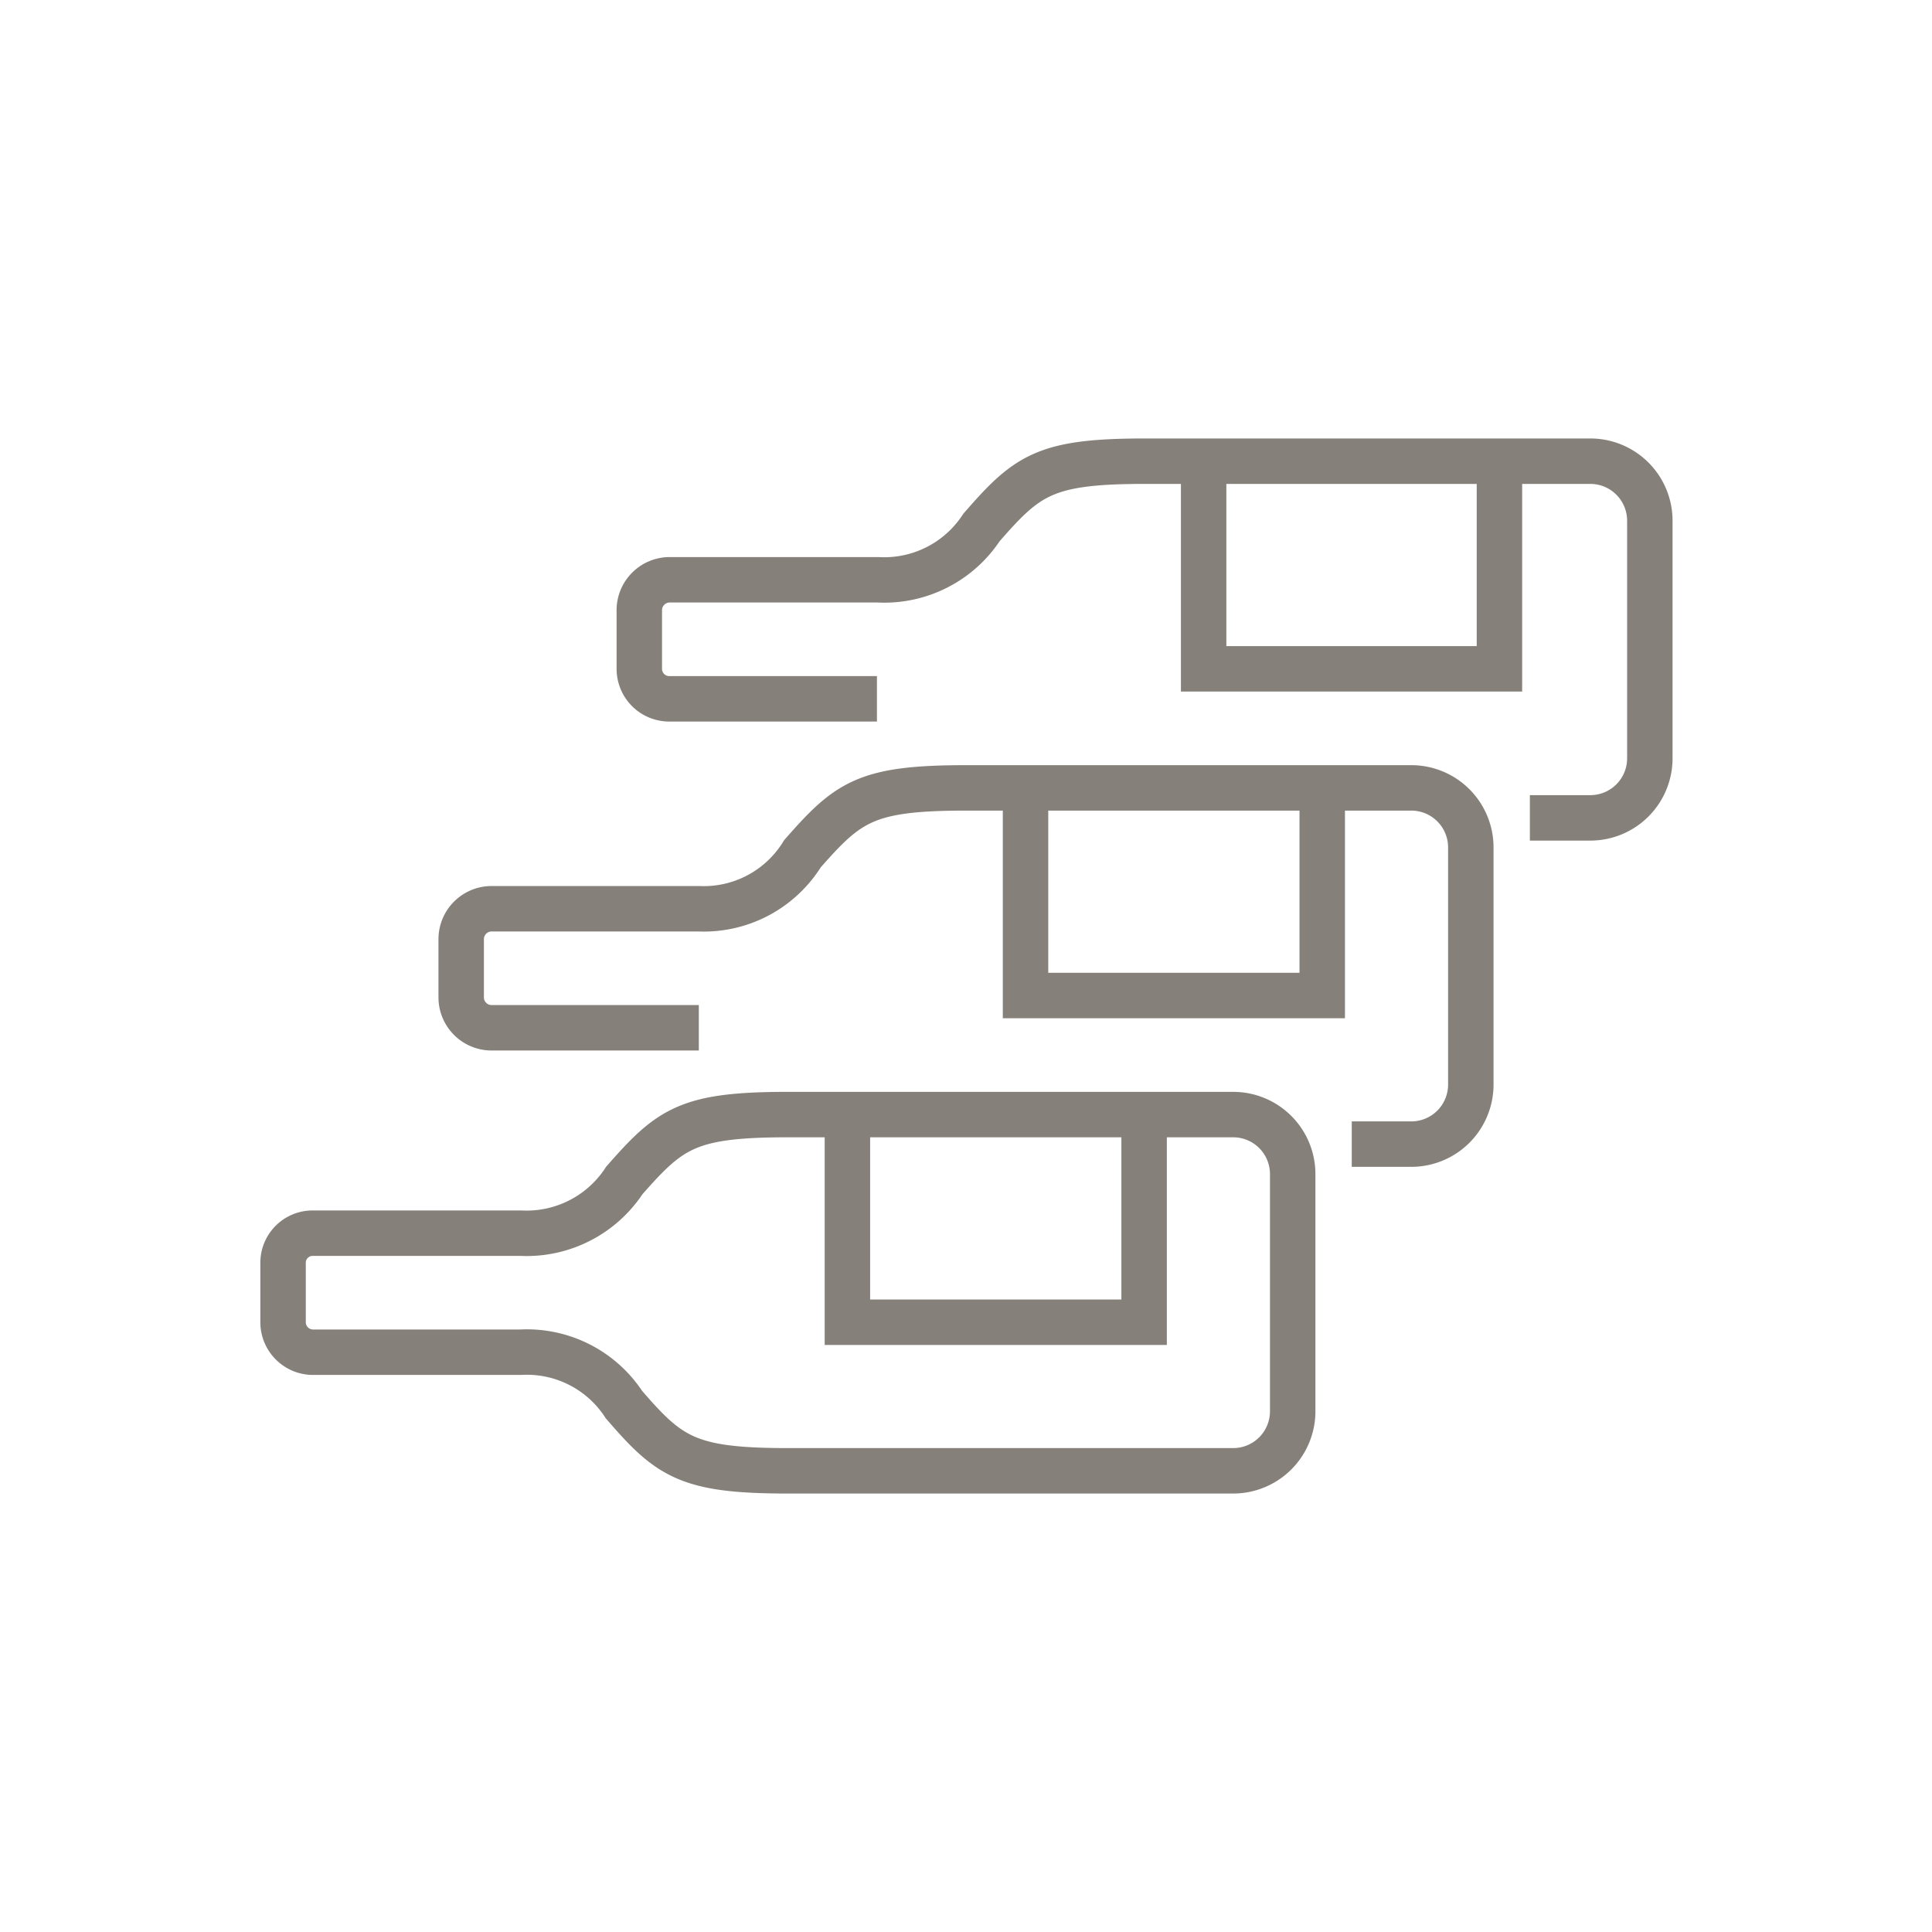
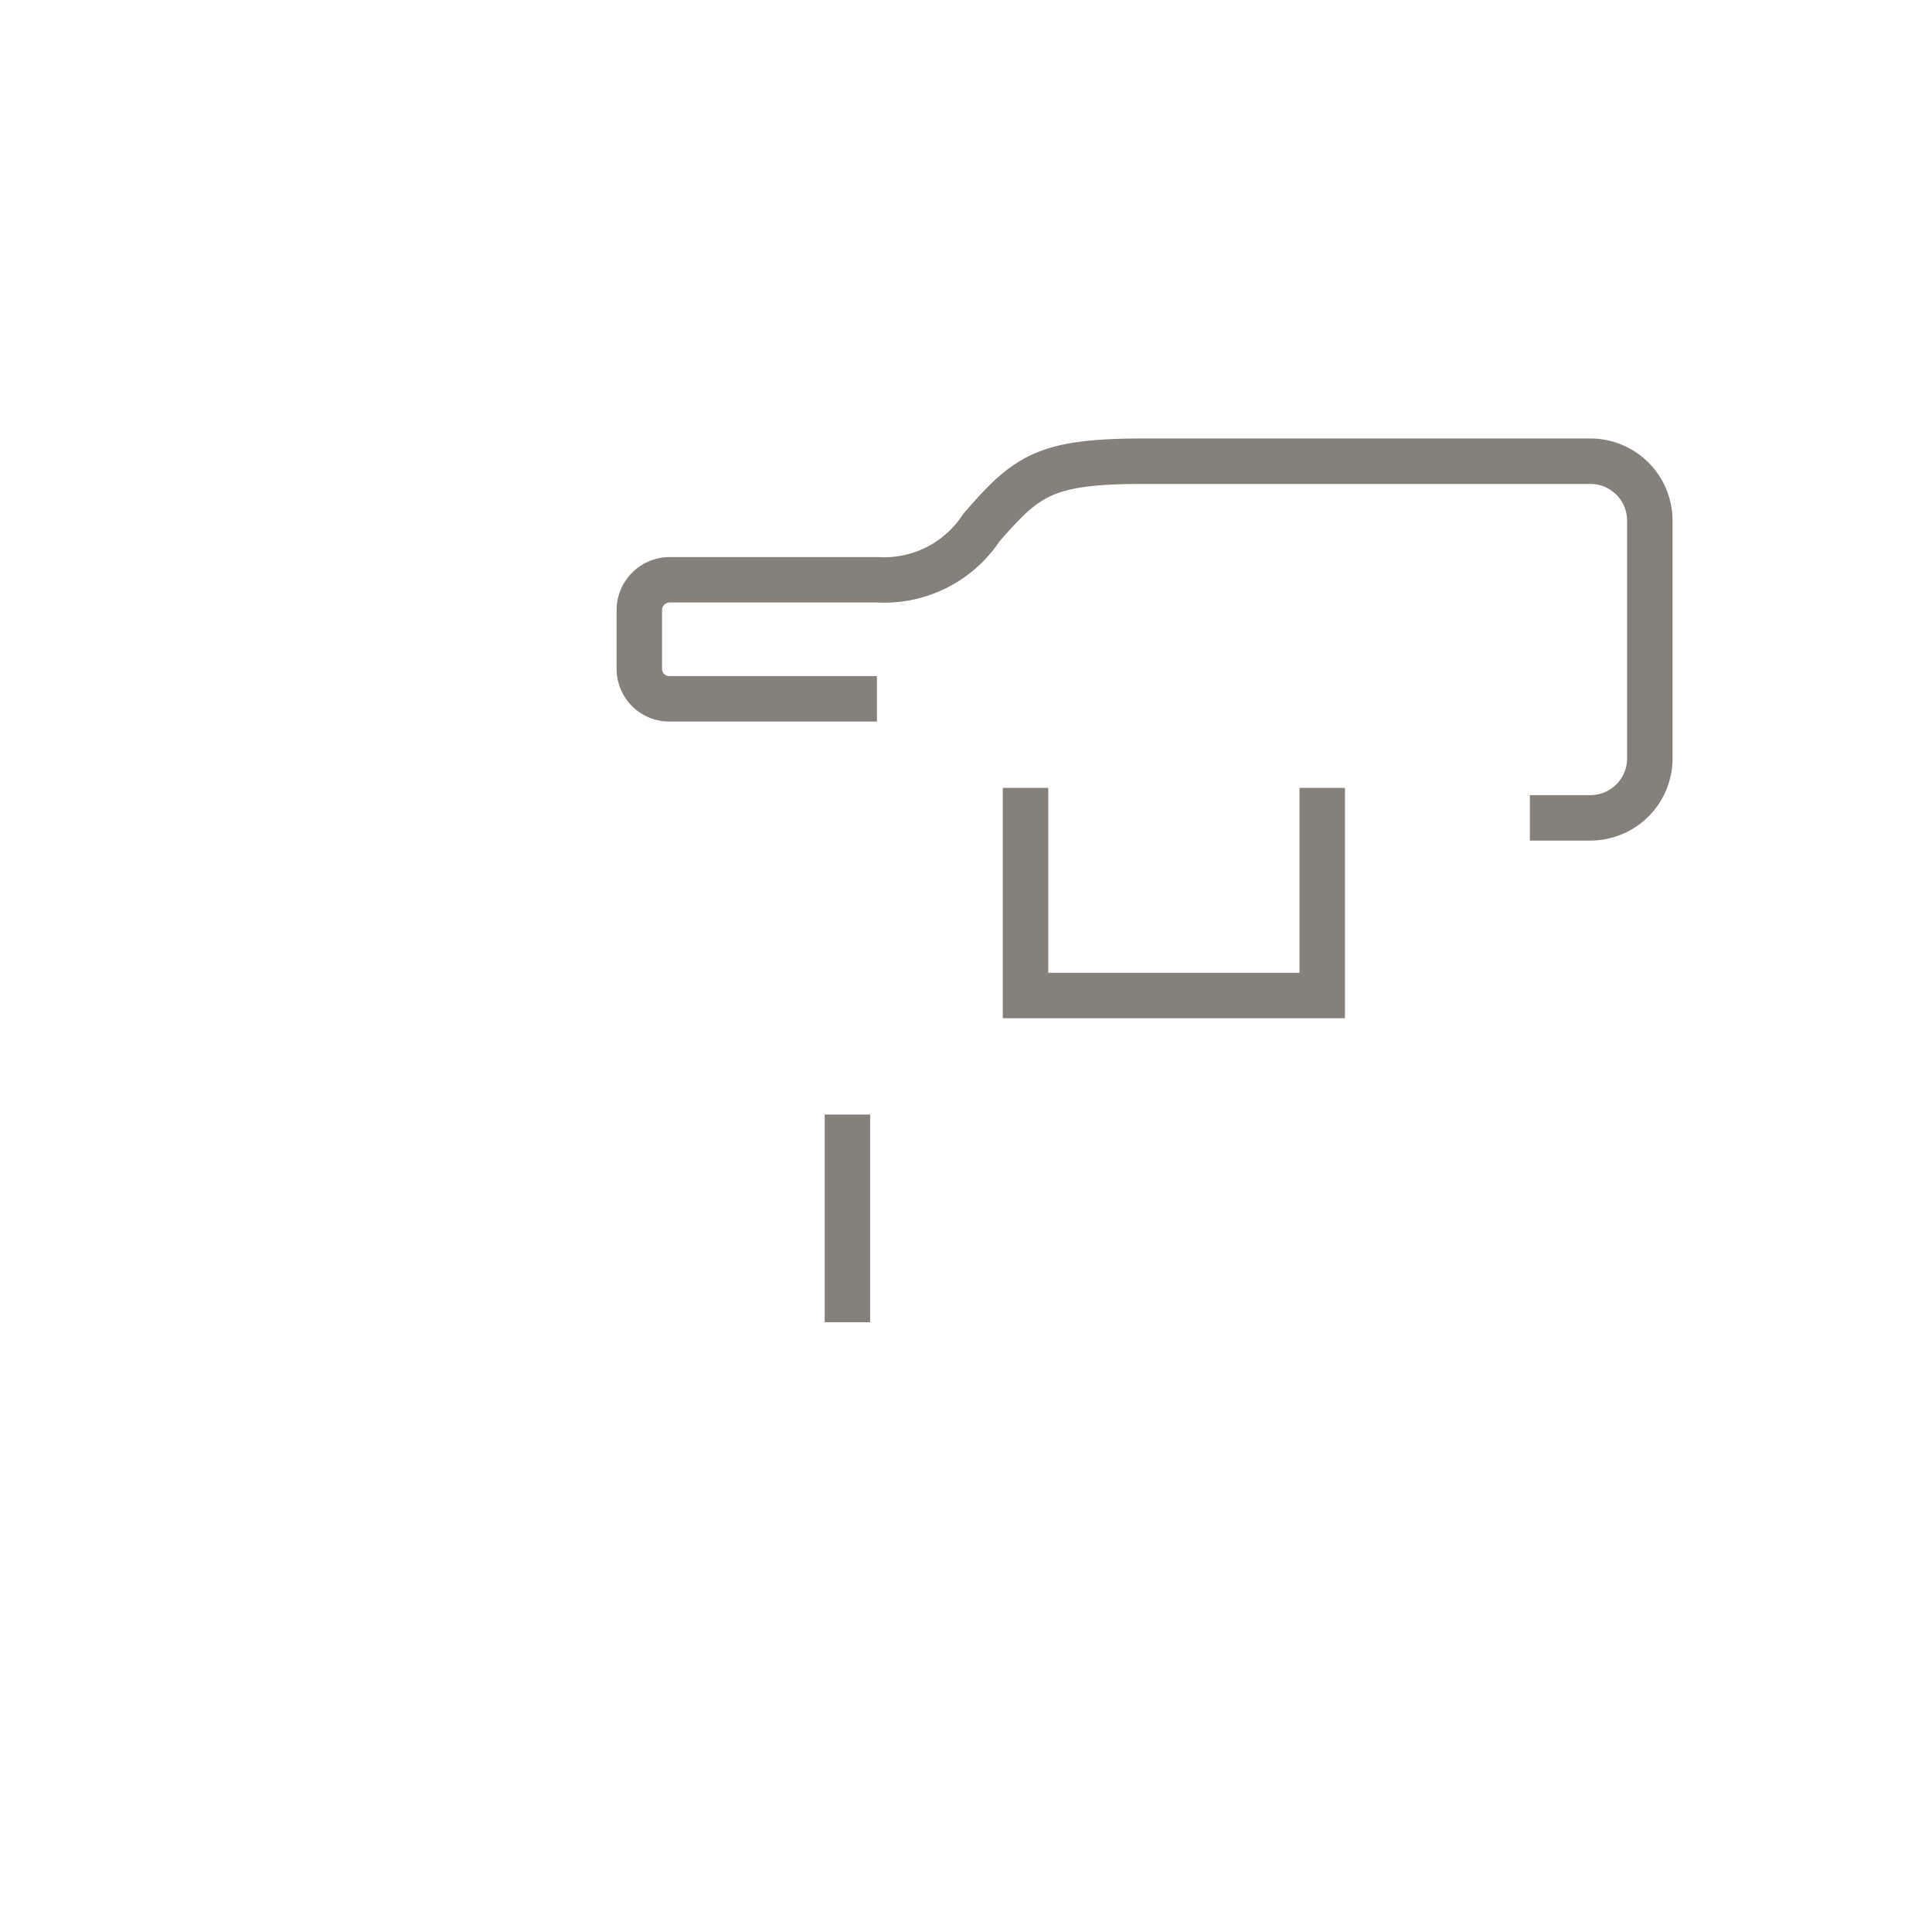
<svg xmlns="http://www.w3.org/2000/svg" viewBox="0 0 42.52 42.52">
  <defs>
    <style>.cls-1,.cls-2{fill:none;}.cls-2{stroke:#858079;stroke-miterlimit:10;}</style>
  </defs>
  <g id="Ebene_2" data-name="Ebene 2">
    <g id="Ebene_1-2" data-name="Ebene 1">
      <rect class="cls-1" width="42.52" height="42.52" />
-       <path id="Pfad_54" data-name="Pfad 54" class="cls-2" d="M6.23,29.1a.66.66,0,0,0,.65.66h4.58a2.55,2.55,0,0,1,2.27,1.15c1,1.16,1.41,1.46,3.61,1.46h9.8a1.31,1.31,0,0,0,1.31-1.31h0V25.83a1.31,1.31,0,0,0-1.31-1.3h-9.8c-2.2,0-2.59.3-3.6,1.45a2.57,2.57,0,0,1-2.28,1.16H6.88a.65.65,0,0,0-.65.65Z" />
-       <path id="Pfad_55" data-name="Pfad 55" class="cls-2" d="M18.65,24.53V29.1h6.53V24.53" />
-       <path id="Pfad_56" data-name="Pfad 56" class="cls-2" d="M26.49,10.15v4.57H33V10.15" />
+       <path id="Pfad_55" data-name="Pfad 55" class="cls-2" d="M18.65,24.53V29.1V24.53" />
      <path id="Pfad_57" data-name="Pfad 57" class="cls-2" d="M22.57,17.34v4.57H29.1V17.34" />
-       <path id="Pfad_58" data-name="Pfad 58" class="cls-2" d="M29.75,25.18h1.31a1.31,1.31,0,0,0,1.31-1.31h0V18.65a1.31,1.31,0,0,0-1.31-1.31h-9.8c-2.2,0-2.59.3-3.6,1.45A2.55,2.55,0,0,1,15.38,20H10.81a.67.67,0,0,0-.66.66v1.3a.67.67,0,0,0,.66.66h4.57" />
      <path id="Pfad_59" data-name="Pfad 59" class="cls-2" d="M33.67,18H35a1.31,1.31,0,0,0,1.31-1.3h0V11.46A1.31,1.31,0,0,0,35,10.15h-9.8c-2.2,0-2.59.3-3.6,1.46a2.56,2.56,0,0,1-2.28,1.15H14.73a.67.67,0,0,0-.66.66v1.31a.66.66,0,0,0,.66.65H19.3" />
    </g>
  </g>
</svg>